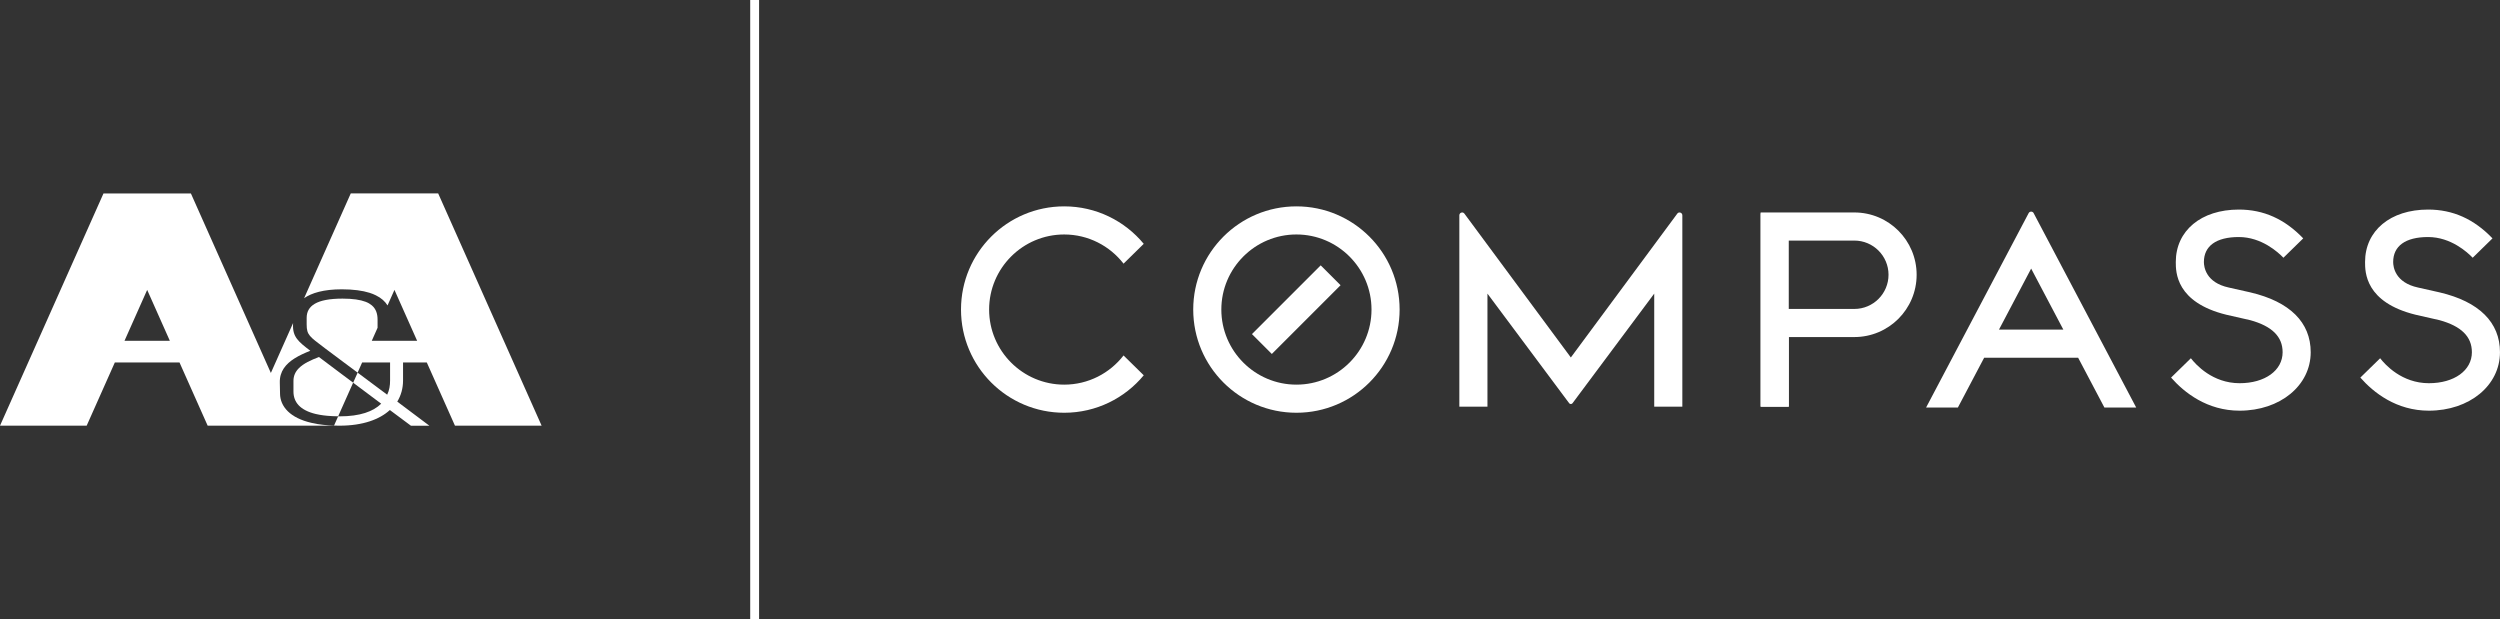
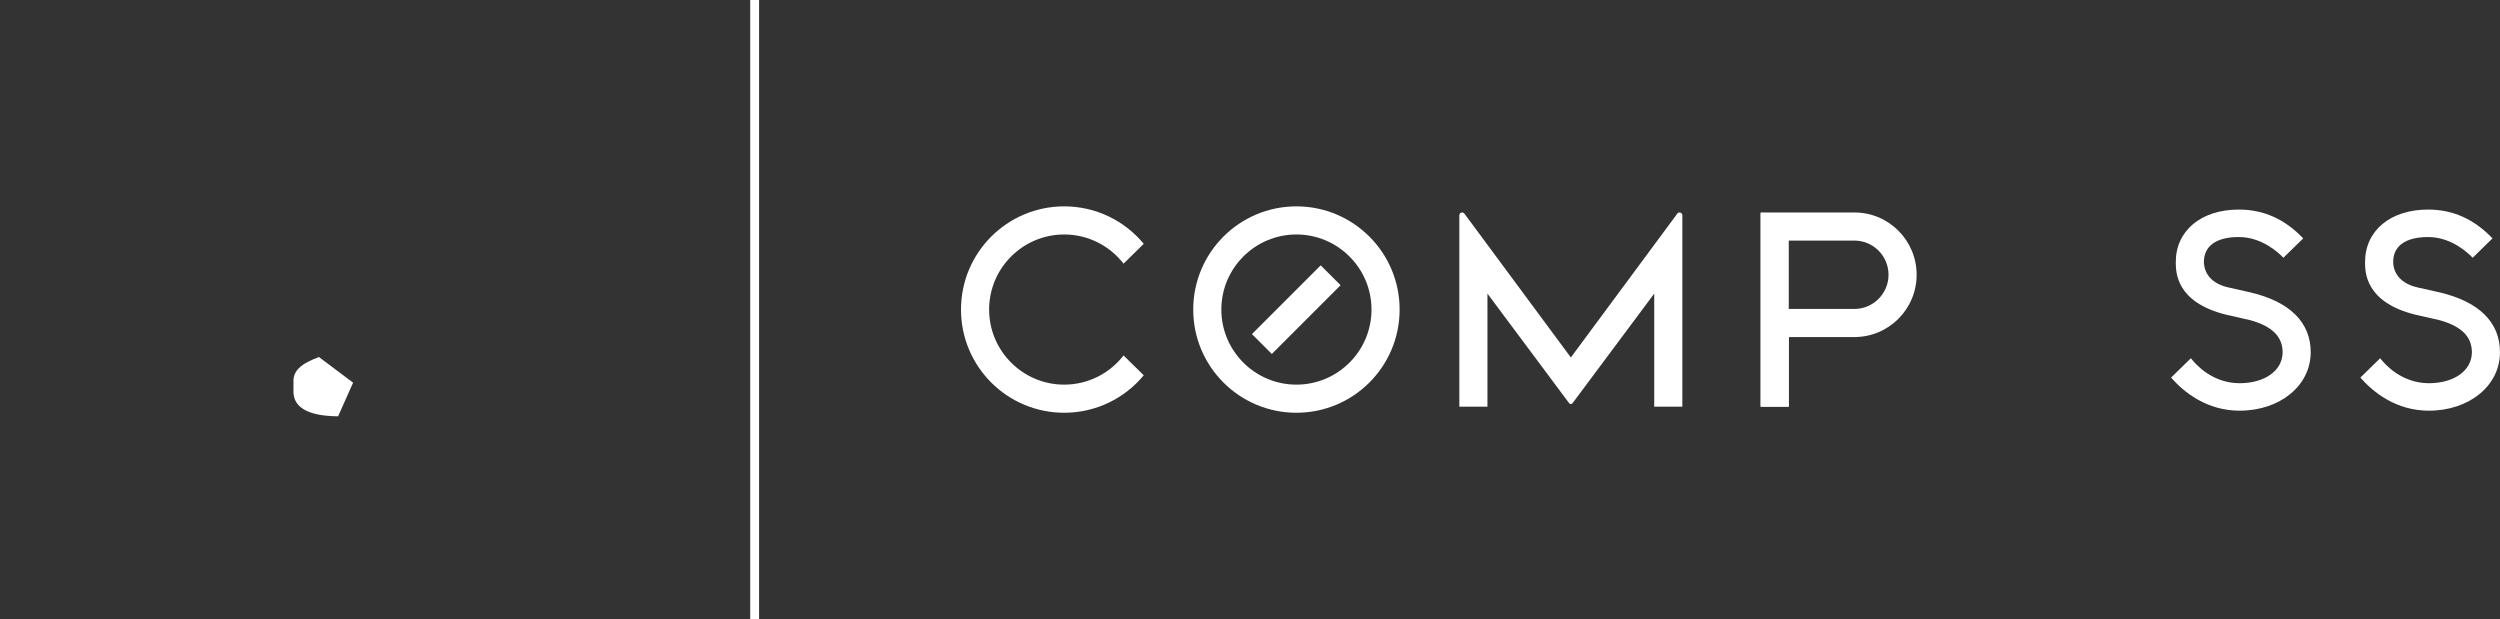
<svg xmlns="http://www.w3.org/2000/svg" viewBox="0 0 975.59 241.6">
  <rect x="0" y="0" width="975.59" height="241.6" fill="#333333" stroke="none" />
  <g fill="#fff">
    <path d="m294.49 0v241.6" />
    <path d="m292.76 0h3.46v241.6h-3.46z" />
    <path d="m655.41 82.91c-.39 0-.72.21-.92.52l-41.49 56.07-41.49-56.07c-.2-.3-.53-.52-.92-.52-.61 0-1.1.48-1.1 1.08v74.7h10.97v-44.11l31.9 42.79c.16.18.38.3.64.3.26 0 .49-.12.64-.3l31.9-42.79v44.11h10.97v-74.7c0-.6-.49-1.08-1.1-1.08z" />
    <path d="m698.04 131.53v27.16h-10.97v-75.78" />
    <path d="m723.63 82.91h-36.56v75.78h10.97v-27.16h25.59c13.43 0 24.31-10.88 24.31-24.31s-10.88-24.31-24.31-24.31zm0 37.65h-25.59v-26.68h25.59c7.36 0 13.34 5.98 13.34 13.34s-5.98 13.34-13.34 13.34z" />
    <path d="m438.45 138.71c-5.36 6.92-13.75 11.39-23.16 11.39-16.15 0-29.3-13.14-29.3-29.3s13.14-29.3 29.3-29.3c9.41 0 17.8 4.47 23.16 11.39l7.88-7.74c-7.39-8.93-18.55-14.62-31.04-14.62-22.24 0-40.27 18.03-40.27 40.27s18.03 40.27 40.27 40.27c12.49 0 23.66-5.69 31.04-14.62z" />
    <path d="m873.98 160.26c-12.69 0-21.55-7.02-26.75-12.91l7.73-7.55c1.94 2.51 8.45 9.74 19.02 9.74 9.88 0 16.78-4.97 16.78-12.09 0-6.09-4.14-10.18-12.67-12.52l-9.25-2.1c-19.77-4.85-19.77-16.69-19.77-20.58 0-12.24 9.89-20.47 24.6-20.47 9.66 0 17.88 3.68 25.13 11.24l-7.73 7.56c-1.98-2.07-8.49-8.08-17.4-8.08s-13.63 3.55-13.63 9.75c0 1.85.7 8.02 9.72 9.96l8.41 1.89c15.41 3.62 23.55 11.69 23.55 23.35 0 13-11.93 22.81-27.75 22.81z" />
    <path d="m947.84 160.26c-12.69 0-21.55-7.02-26.75-12.91l7.73-7.55c1.94 2.51 8.45 9.74 19.02 9.74 9.88 0 16.78-4.97 16.78-12.09 0-6.09-4.14-10.18-12.67-12.52l-9.25-2.1c-19.77-4.85-19.77-16.69-19.77-20.58 0-12.24 9.89-20.47 24.6-20.47 9.66 0 17.88 3.68 25.13 11.24l-7.73 7.56c-1.98-2.07-8.49-8.08-17.4-8.08s-13.63 3.55-13.63 9.75c0 1.85.7 8.02 9.72 9.96l8.41 1.89c15.41 3.62 23.55 11.69 23.55 23.35 0 13-11.93 22.81-27.75 22.81z" />
    <path d="m505.91 91.5c16.15 0 29.3 13.14 29.3 29.3s-13.14 29.3-29.3 29.3-29.3-13.14-29.3-29.3 13.14-29.3 29.3-29.3m0-10.97c-22.24 0-40.27 18.03-40.27 40.27s18.03 40.27 40.27 40.27 40.27-18.03 40.27-40.27-18.03-40.27-40.27-40.27z" />
    <path d="m486.94 115.32h37.94v10.97h-37.94z" transform="matrix(.707 -.707 .707 .707 62.76 393.11)" />
-     <path d="m793.63 83.21c-.17-.37-.55-.63-1-.63s-.83.26-1 .63l-40 75.82h12.41l10.24-19.42h36.69l10.24 19.42h12.41l-40-75.82zm-13.56 45.42 12.56-23.82 12.56 23.82z" />
-     <path d="m134.03 146.51-3.02-2.27-6.55-4.92c-3.2 1.22-6.02 2.53-7.83 4.36-1.32 1.32-2.11 2.93-2.11 4.95v4.16c0 4.03 2.42 7.26 8.72 8.77h.02c.46.11.95.21 1.46.3.91.16 1.89.3 2.94.39 1.31.12 2.74.19 4.3.21l5.85-13.13-3.78-2.83z" />
-     <path d="m171 75.48h-34.12l-18.21 40.89c2.95-2.06 7.64-3.47 14.71-3.47 4.47 0 8.06.49 10.86 1.37.89.29 1.71.6 2.44.98 2.09 1.02 3.58 2.35 4.55 3.94l2.7-6.07 8.85 19.87h-17.7l2.26-5.08v-3.14c0-2.31-.6-4.21-2.24-5.61-.64-.54-1.43-1.01-2.42-1.39-2.1-.8-5.02-1.24-9.03-1.24-10.14 0-13.98 2.84-13.98 7.51v2.54c0 4.22 1.13 4.73 7.03 9.24l6.03 4.51 2.91 2.17 3.91 2.91 1.77-3.97h10.9v7.05c0 1.97-.28 3.78-1.13 5.53l-11.53-8.6-1.75 3.92 10.94 8.19c-3.09 3.05-8.25 4.94-16.23 4.94h-.57l-1.6 3.6c.71.03 1.42.04 2.17.04 9.1 0 15.66-2.47 19.61-6.11l8.22 6.12h7.2l-12.52-9.4c1.49-2.47 2.25-5.23 2.25-8.23v-7.05h9.27l10.99 24.67h33.82l-40.37-90.64z" />
-     <path d="m126.23 165.8c-1.65-.18-3.17-.43-4.54-.75-4.38-.99-7.35-2.61-9.3-4.48-2.21-2.13-3.08-4.6-3.11-6.89v-.1s-.09-4.26-.09-4.26c-.12-4.39 2.32-7.28 5.74-9.45 1.85-1.17 3.99-2.13 6.16-2.99-4.68-3.57-6.94-5.4-6.74-10.27l.02-.54-8.67 19.47-31.2-70.04h-34.12l-40.38 90.62h33.82l10.99-24.67h25.24l10.99 24.67h33.82s15.47 0 15.47 0l.02-.05c-1.37-.04-2.65-.12-3.86-.25-.09 0-.17-.02-.26-.03zm-77.65-32.8 8.85-19.87 8.85 19.87z" />
+     <path d="m134.03 146.51-3.02-2.27-6.55-4.92c-3.2 1.22-6.02 2.53-7.83 4.36-1.32 1.32-2.11 2.93-2.11 4.95v4.16c0 4.03 2.42 7.26 8.72 8.77c.46.11.95.21 1.46.3.91.16 1.89.3 2.94.39 1.31.12 2.74.19 4.3.21l5.85-13.13-3.78-2.83z" />
  </g>
</svg>